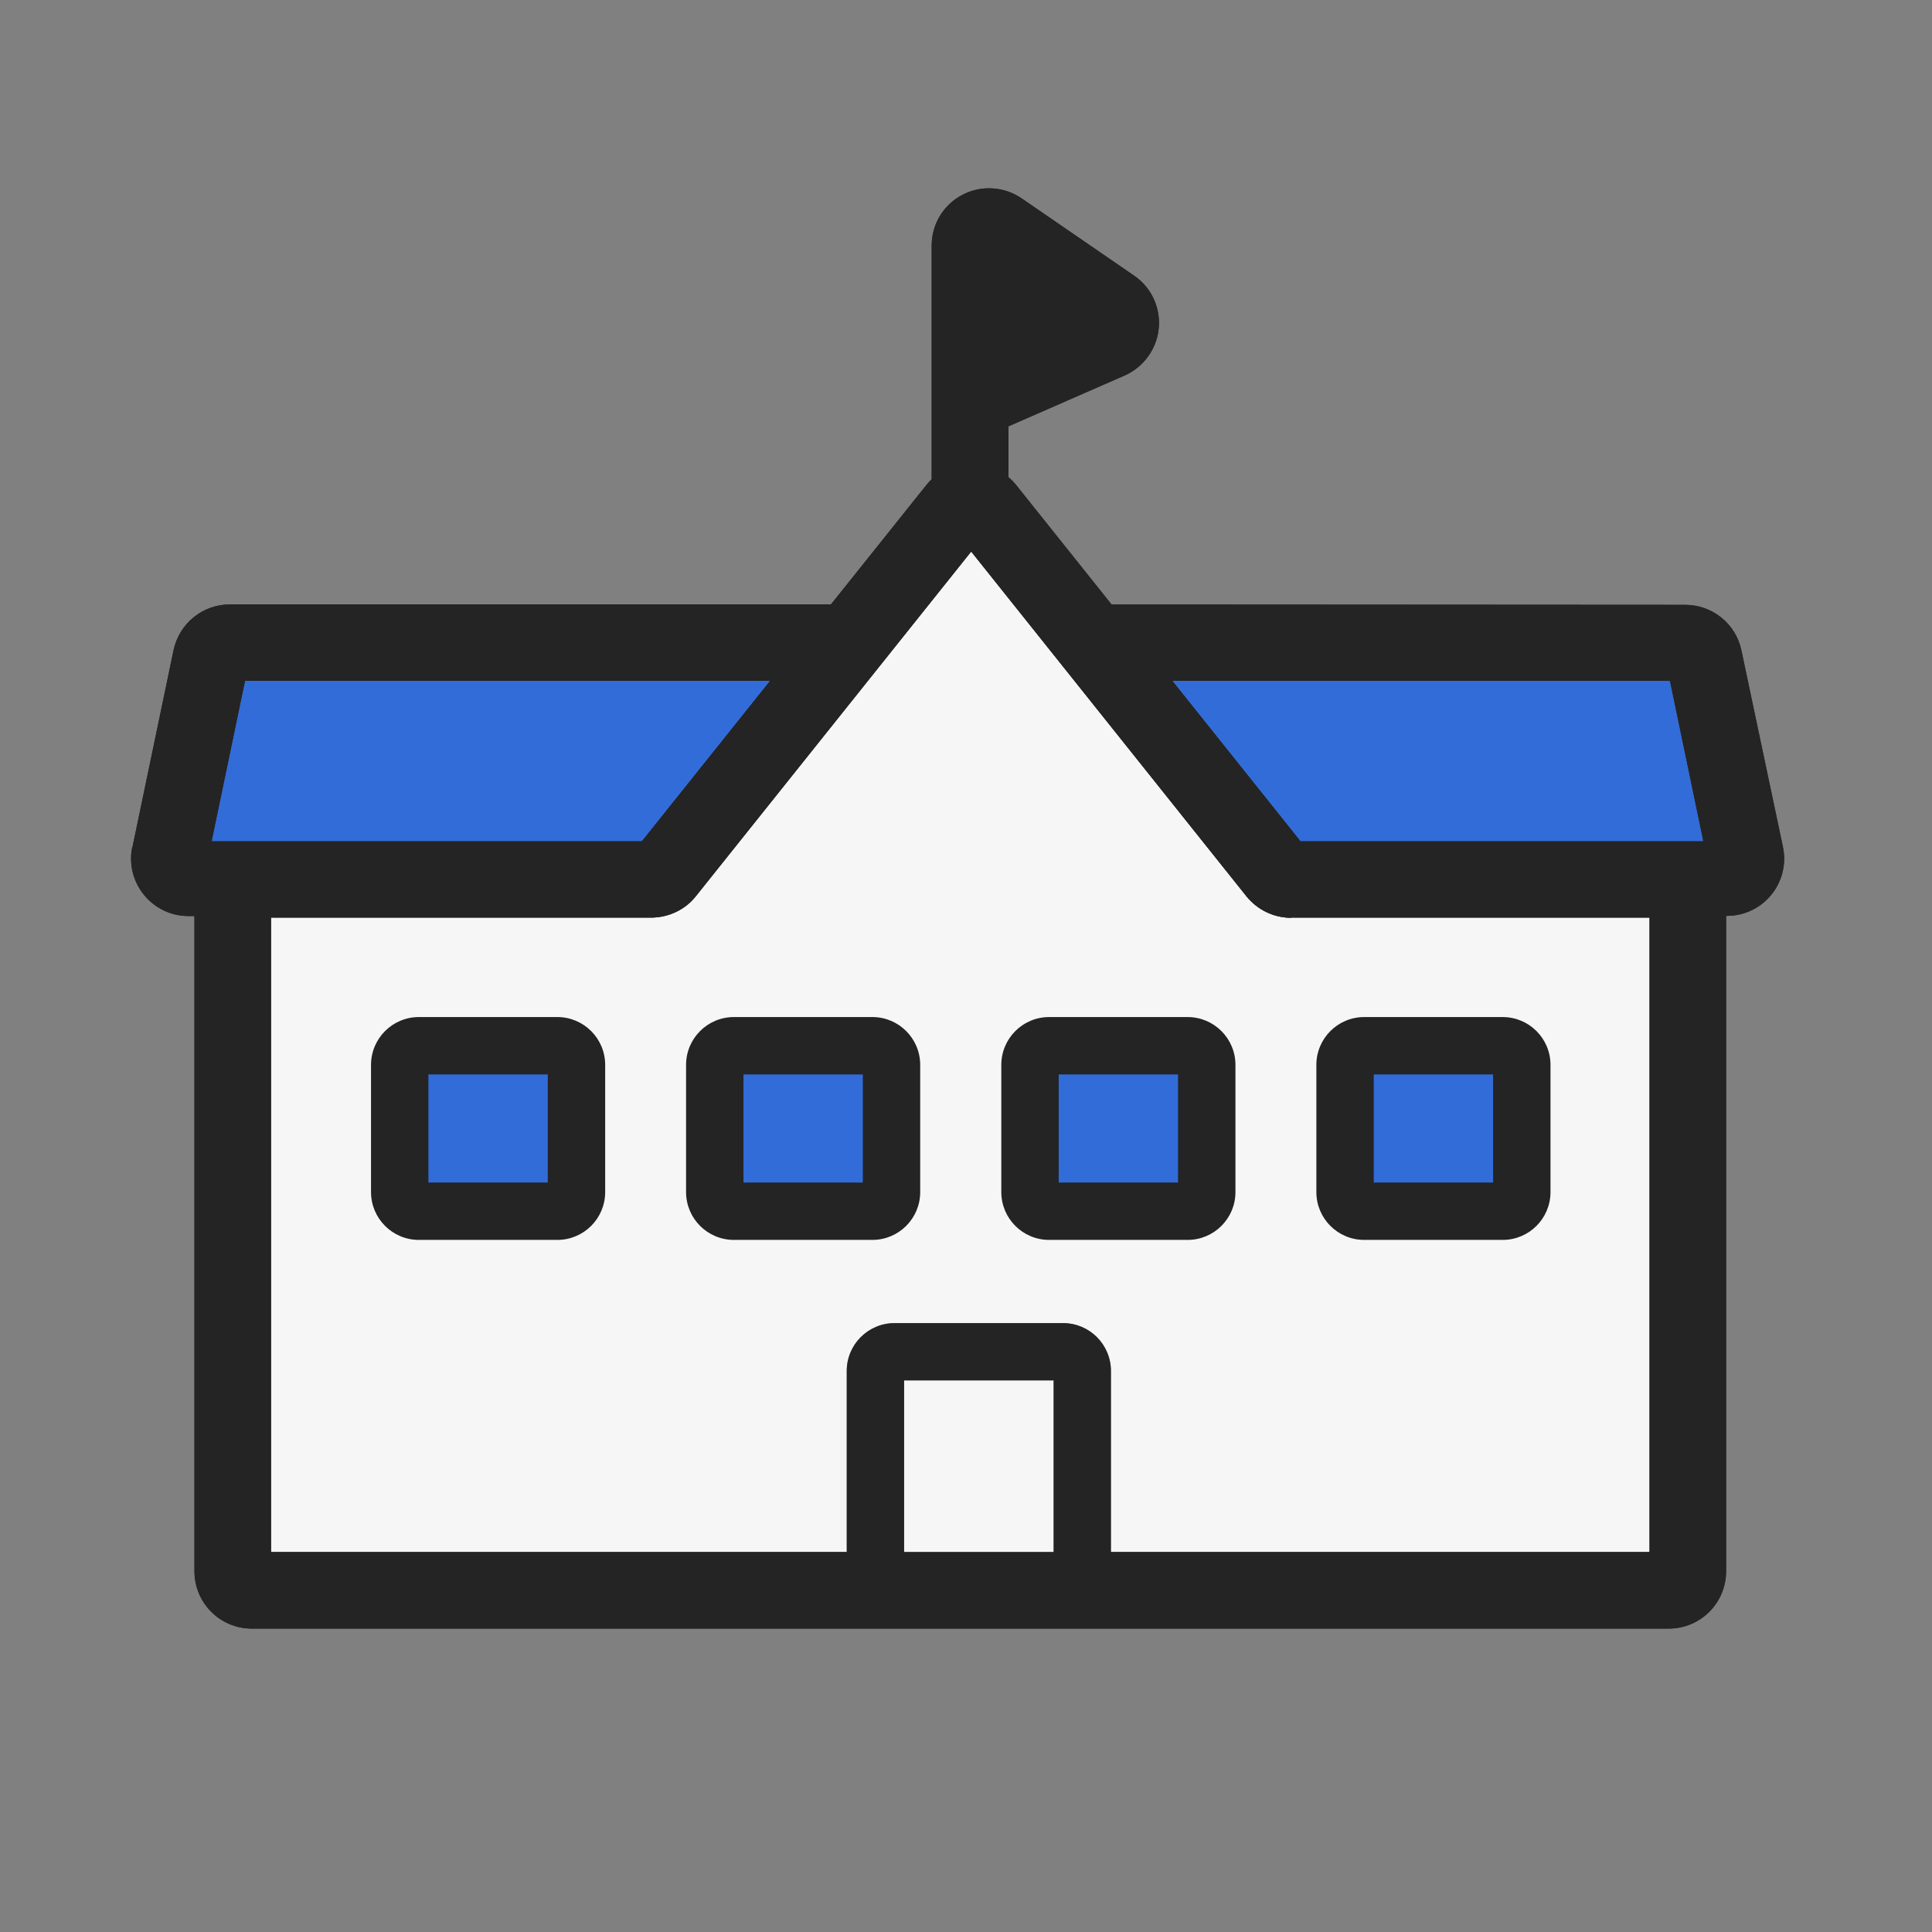
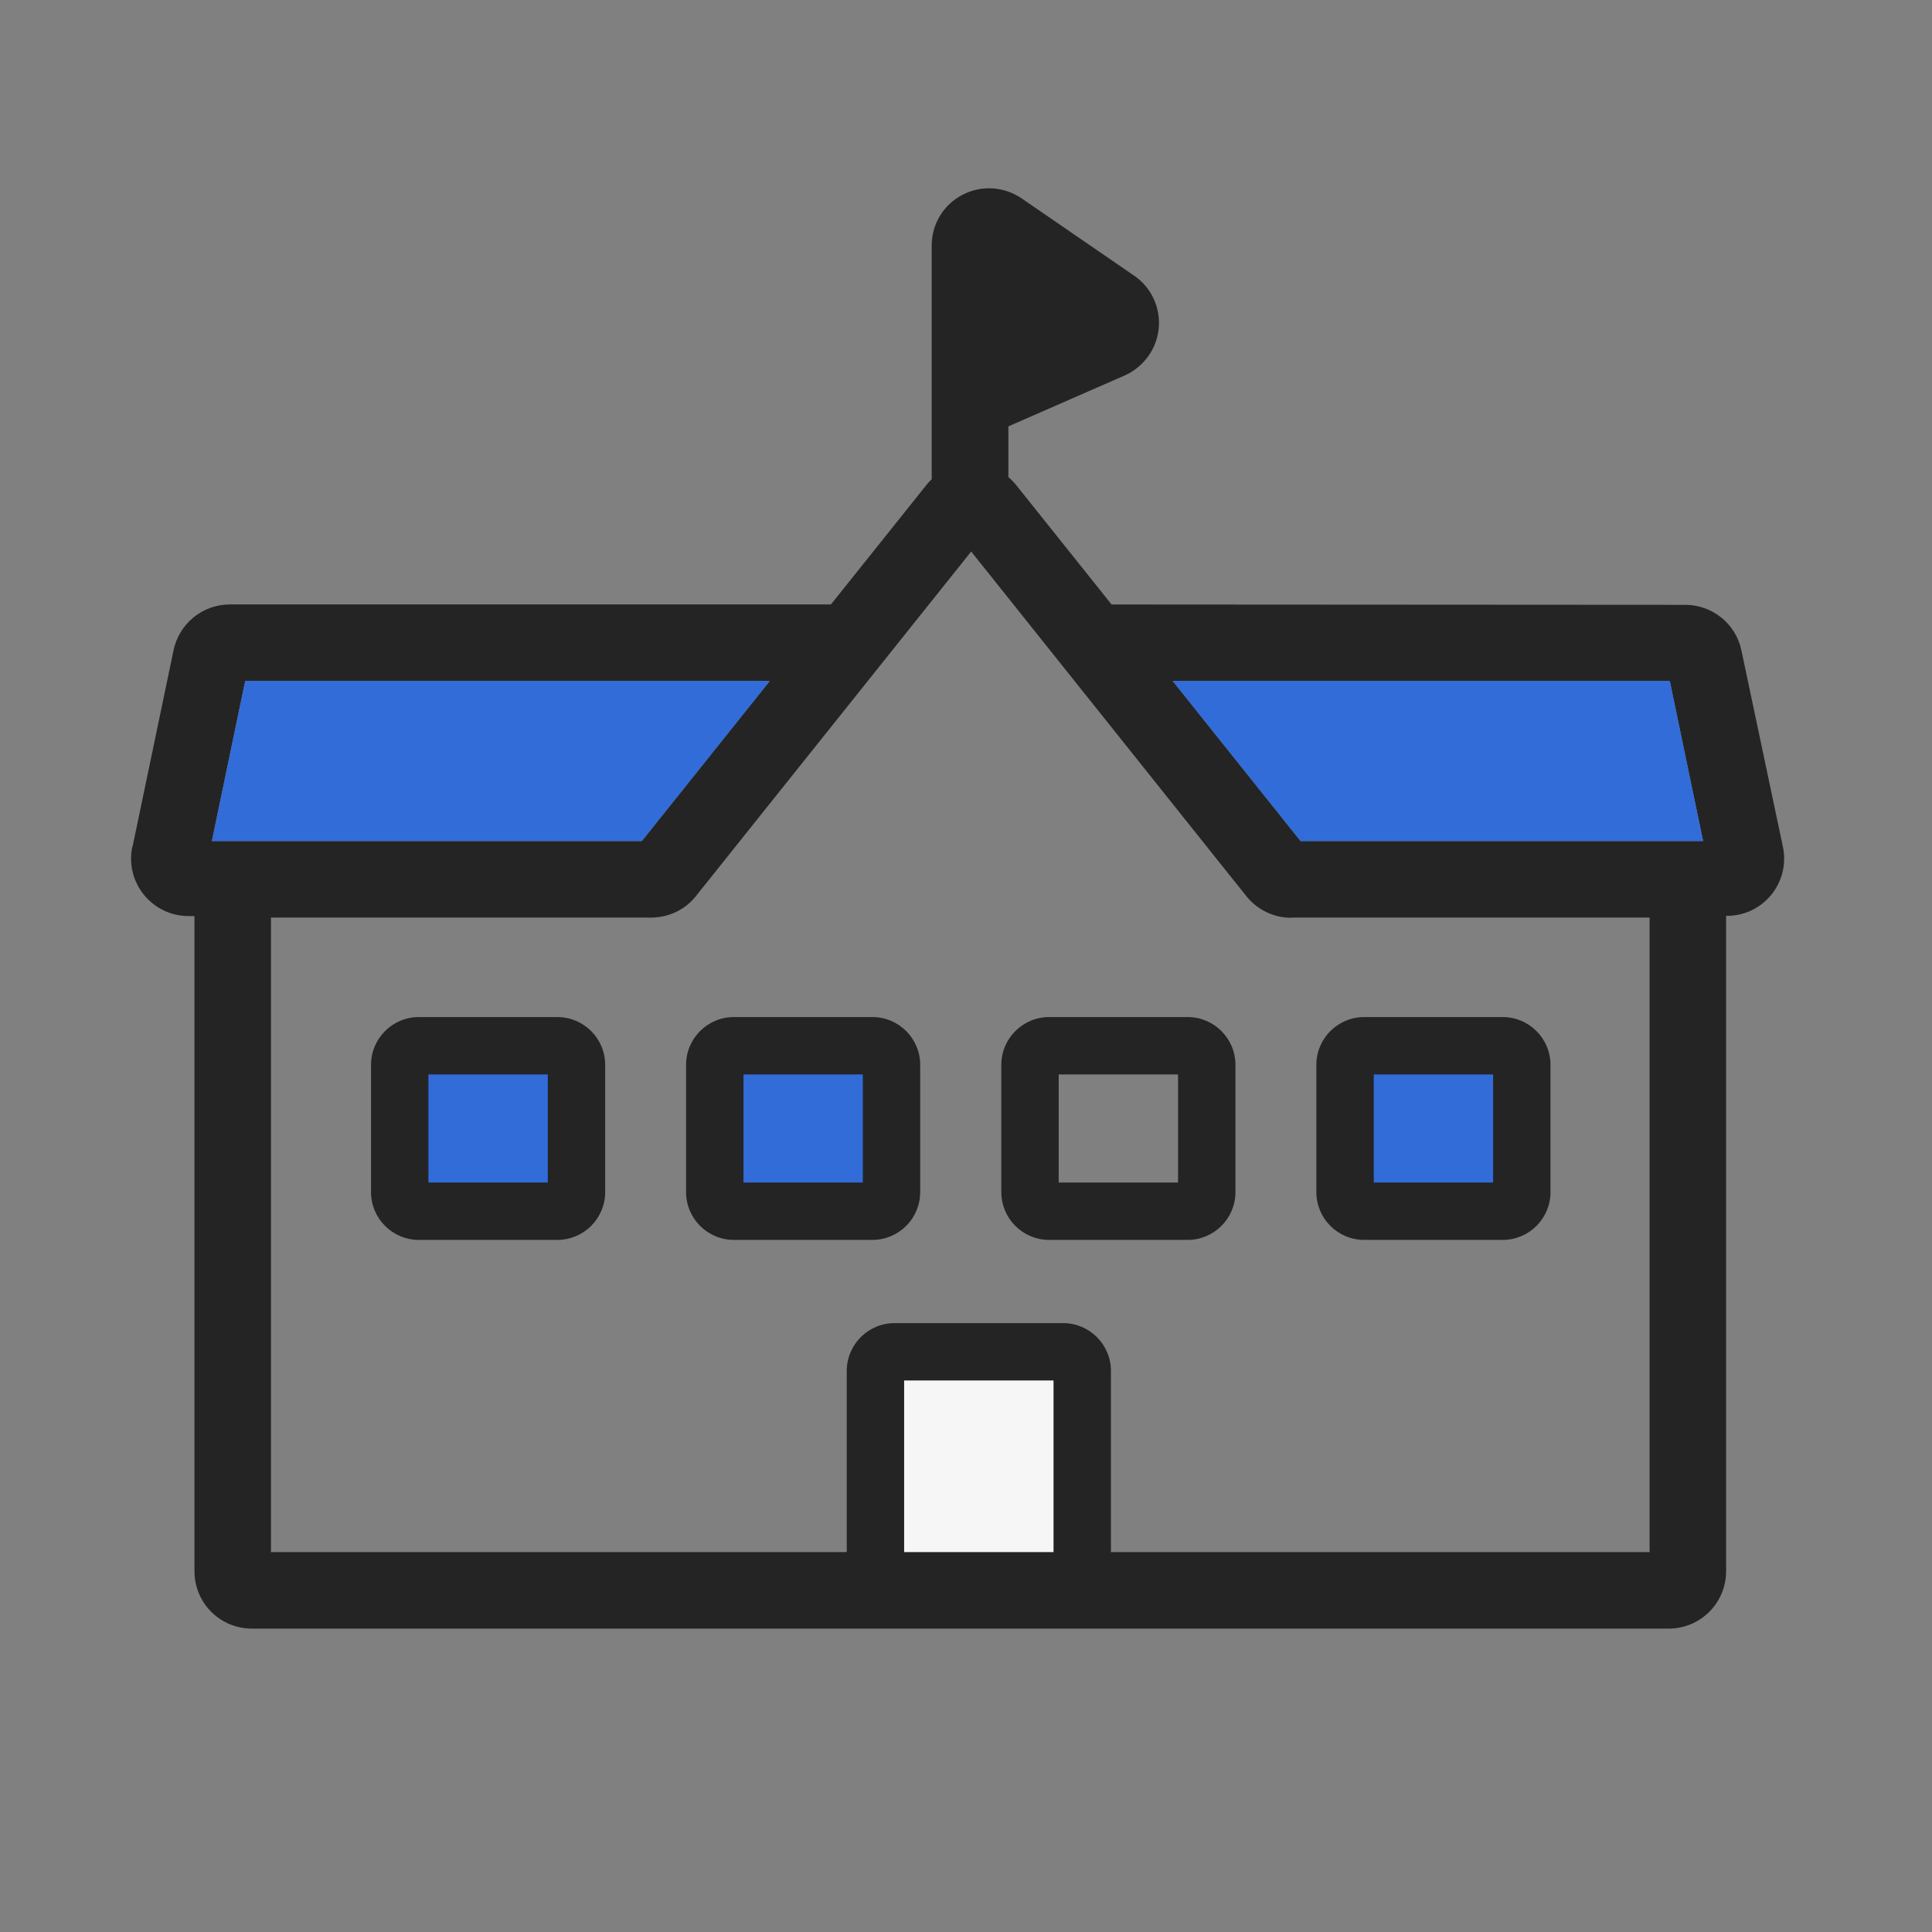
<svg xmlns="http://www.w3.org/2000/svg" width="101" height="101" viewBox="0 0 101 101" fill="none">
  <rect x="0" y="0" width="101" height="101" fill="#808080" stroke="none" />
-   <path fill-rule="evenodd" clip-rule="evenodd" d="M50.771 28.832L36.386 46.839C35.826 47.559 34.946 47.969 34.036 47.969H14.166V81.139H44.266V71.669C44.266 70.289 45.386 69.169 46.766 69.169H55.576C56.956 69.169 58.076 70.289 58.076 71.669V81.139H86.236V47.969H67.496V47.979C66.587 47.979 65.727 47.56 65.157 46.85L50.771 28.832ZM47.266 81.139H55.076V72.169H47.266V81.139Z" fill="#F6F6F6" />
  <path d="M58.146 16.059L52.266 12.019C51.606 11.559 50.696 12.039 50.696 12.839V20.979L57.976 17.799C58.696 17.489 58.786 16.499 58.146 16.059Z" fill="#242424" />
  <path d="M55.576 70.669H46.766C46.214 70.669 45.766 71.117 45.766 71.669V81.749C45.766 82.302 46.214 82.749 46.766 82.749H55.576C56.128 82.749 56.576 82.302 56.576 81.749V71.669C56.576 71.117 56.128 70.669 55.576 70.669Z" fill="#F6F6F6" />
  <path d="M29.137 54.679H21.896C21.344 54.679 20.896 55.127 20.896 55.679V62.329C20.896 62.882 21.344 63.329 21.896 63.329H29.137C29.689 63.329 30.137 62.882 30.137 62.329V55.679C30.137 55.127 29.689 54.679 29.137 54.679Z" fill="#316CD9" />
  <path d="M29.137 64.819H21.896C20.517 64.819 19.396 63.699 19.396 62.319V55.669C19.396 54.289 20.517 53.169 21.896 53.169H29.137C30.517 53.169 31.637 54.289 31.637 55.669V62.319C31.637 63.699 30.517 64.819 29.137 64.819ZM22.396 61.819H28.637V56.169H22.396V61.819Z" fill="#242424" />
  <path d="M45.606 54.679H38.366C37.814 54.679 37.366 55.127 37.366 55.679V62.329C37.366 62.882 37.814 63.329 38.366 63.329H45.606C46.158 63.329 46.606 62.882 46.606 62.329V55.679C46.606 55.127 46.158 54.679 45.606 54.679Z" fill="#316CD9" />
  <path d="M45.606 64.819H38.366C36.986 64.819 35.866 63.699 35.866 62.319V55.669C35.866 54.289 36.986 53.169 38.366 53.169H45.606C46.986 53.169 48.106 54.289 48.106 55.669V62.319C48.106 63.699 46.986 64.819 45.606 64.819ZM38.866 61.819H45.106V56.169H38.866V61.819Z" fill="#242424" />
-   <path d="M62.076 54.679H54.836C54.284 54.679 53.836 55.127 53.836 55.679V62.329C53.836 62.882 54.284 63.329 54.836 63.329H62.076C62.628 63.329 63.076 62.882 63.076 62.329V55.679C63.076 55.127 62.628 54.679 62.076 54.679Z" fill="#316CD9" />
  <path d="M62.086 64.819H54.846C53.466 64.819 52.346 63.699 52.346 62.319V55.669C52.346 54.289 53.466 53.169 54.846 53.169H62.086C63.466 53.169 64.586 54.289 64.586 55.669V62.319C64.586 63.699 63.466 64.819 62.086 64.819ZM55.346 61.819H61.586V56.169H55.346V61.819Z" fill="#242424" />
  <path d="M78.556 54.679H71.316C70.764 54.679 70.316 55.127 70.316 55.679V62.329C70.316 62.882 70.764 63.329 71.316 63.329H78.556C79.109 63.329 79.556 62.882 79.556 62.329V55.679C79.556 55.127 79.109 54.679 78.556 54.679Z" fill="#316CD9" />
  <path d="M78.556 64.819H71.316C69.936 64.819 68.816 63.699 68.816 62.319V55.669C68.816 54.289 69.936 53.169 71.316 53.169H78.556C79.936 53.169 81.056 54.289 81.056 55.669V62.319C81.056 63.699 79.936 64.819 78.556 64.819ZM71.816 61.819H78.056V56.169H71.816V61.819Z" fill="#242424" />
-   <path fill-rule="evenodd" clip-rule="evenodd" d="M48.706 25.054V12.839C48.706 11.719 49.316 10.709 50.306 10.189C51.296 9.669 52.476 9.739 53.406 10.369L59.286 14.409C60.186 15.019 60.676 16.079 60.576 17.159C60.476 18.239 59.786 19.189 58.796 19.629L52.716 22.289V24.941C52.862 25.064 52.999 25.204 53.124 25.359L58.11 31.601L88.096 31.619C89.516 31.619 90.746 32.609 91.036 33.999L93.206 44.269C93.596 46.139 92.176 47.879 90.276 47.879L90.236 47.879V82.139C90.236 83.799 88.896 85.139 87.236 85.139H13.166C11.506 85.139 10.166 83.799 10.166 82.139V47.889H9.856C7.946 47.889 6.526 46.129 6.916 44.269L6.926 44.279L9.076 33.979C9.376 32.589 10.596 31.599 12.016 31.599H43.439L48.431 25.353C48.517 25.246 48.609 25.146 48.706 25.054ZM50.771 28.832L36.386 46.839C35.826 47.559 34.946 47.969 34.036 47.969H14.166V81.139H86.236V47.969H67.496V47.979C66.587 47.979 65.727 47.56 65.157 46.85L50.771 28.832ZM67.991 43.969H81.433H89.034L87.292 35.599H61.304L67.991 43.969ZM11.076 43.969H22.984H33.552L40.242 35.599H12.818L11.076 43.969Z" fill="#242424" />
  <path fill-rule="evenodd" clip-rule="evenodd" d="M48.706 12.839V25.054C48.609 25.146 48.517 25.246 48.431 25.353L43.439 31.599H12.016C10.596 31.599 9.376 32.589 9.076 33.979L6.926 44.279L6.916 44.269C6.526 46.129 7.946 47.889 9.856 47.889H10.166V82.139C10.166 83.799 11.506 85.139 13.166 85.139H87.236C88.896 85.139 90.236 83.799 90.236 82.139V47.879L90.276 47.879C92.176 47.879 93.596 46.139 93.206 44.269L91.036 33.999C90.746 32.609 89.516 31.619 88.096 31.619L58.11 31.601L53.124 25.359C52.999 25.204 52.862 25.064 52.716 24.941V22.289L58.796 19.629C59.786 19.189 60.476 18.239 60.576 17.159C60.676 16.079 60.186 15.019 59.286 14.409L53.406 10.369C52.476 9.739 51.296 9.669 50.306 10.189C49.316 10.709 48.706 11.719 48.706 12.839ZM36.386 46.839L50.771 28.832L65.157 46.85C65.727 47.56 66.587 47.979 67.496 47.979V47.969H86.236V81.139H58.076V71.669C58.076 70.289 56.956 69.169 55.576 69.169H46.766C45.386 69.169 44.266 70.289 44.266 71.669V81.139H14.166V47.969H34.036C34.946 47.969 35.826 47.559 36.386 46.839ZM55.076 81.139H47.266V72.169H55.076V81.139ZM81.433 43.969H67.991L61.304 35.599H87.292L89.034 43.969H81.433ZM22.984 43.969H11.076L12.818 35.599H40.242L33.552 43.969H22.984Z" fill="#242424" />
  <path fill-rule="evenodd" clip-rule="evenodd" d="M67.991 43.969H81.433H89.034L87.292 35.599H61.304L67.991 43.969ZM11.076 43.969H22.984H33.552L40.242 35.599H12.818L11.076 43.969Z" fill="#316CD9" />
</svg>